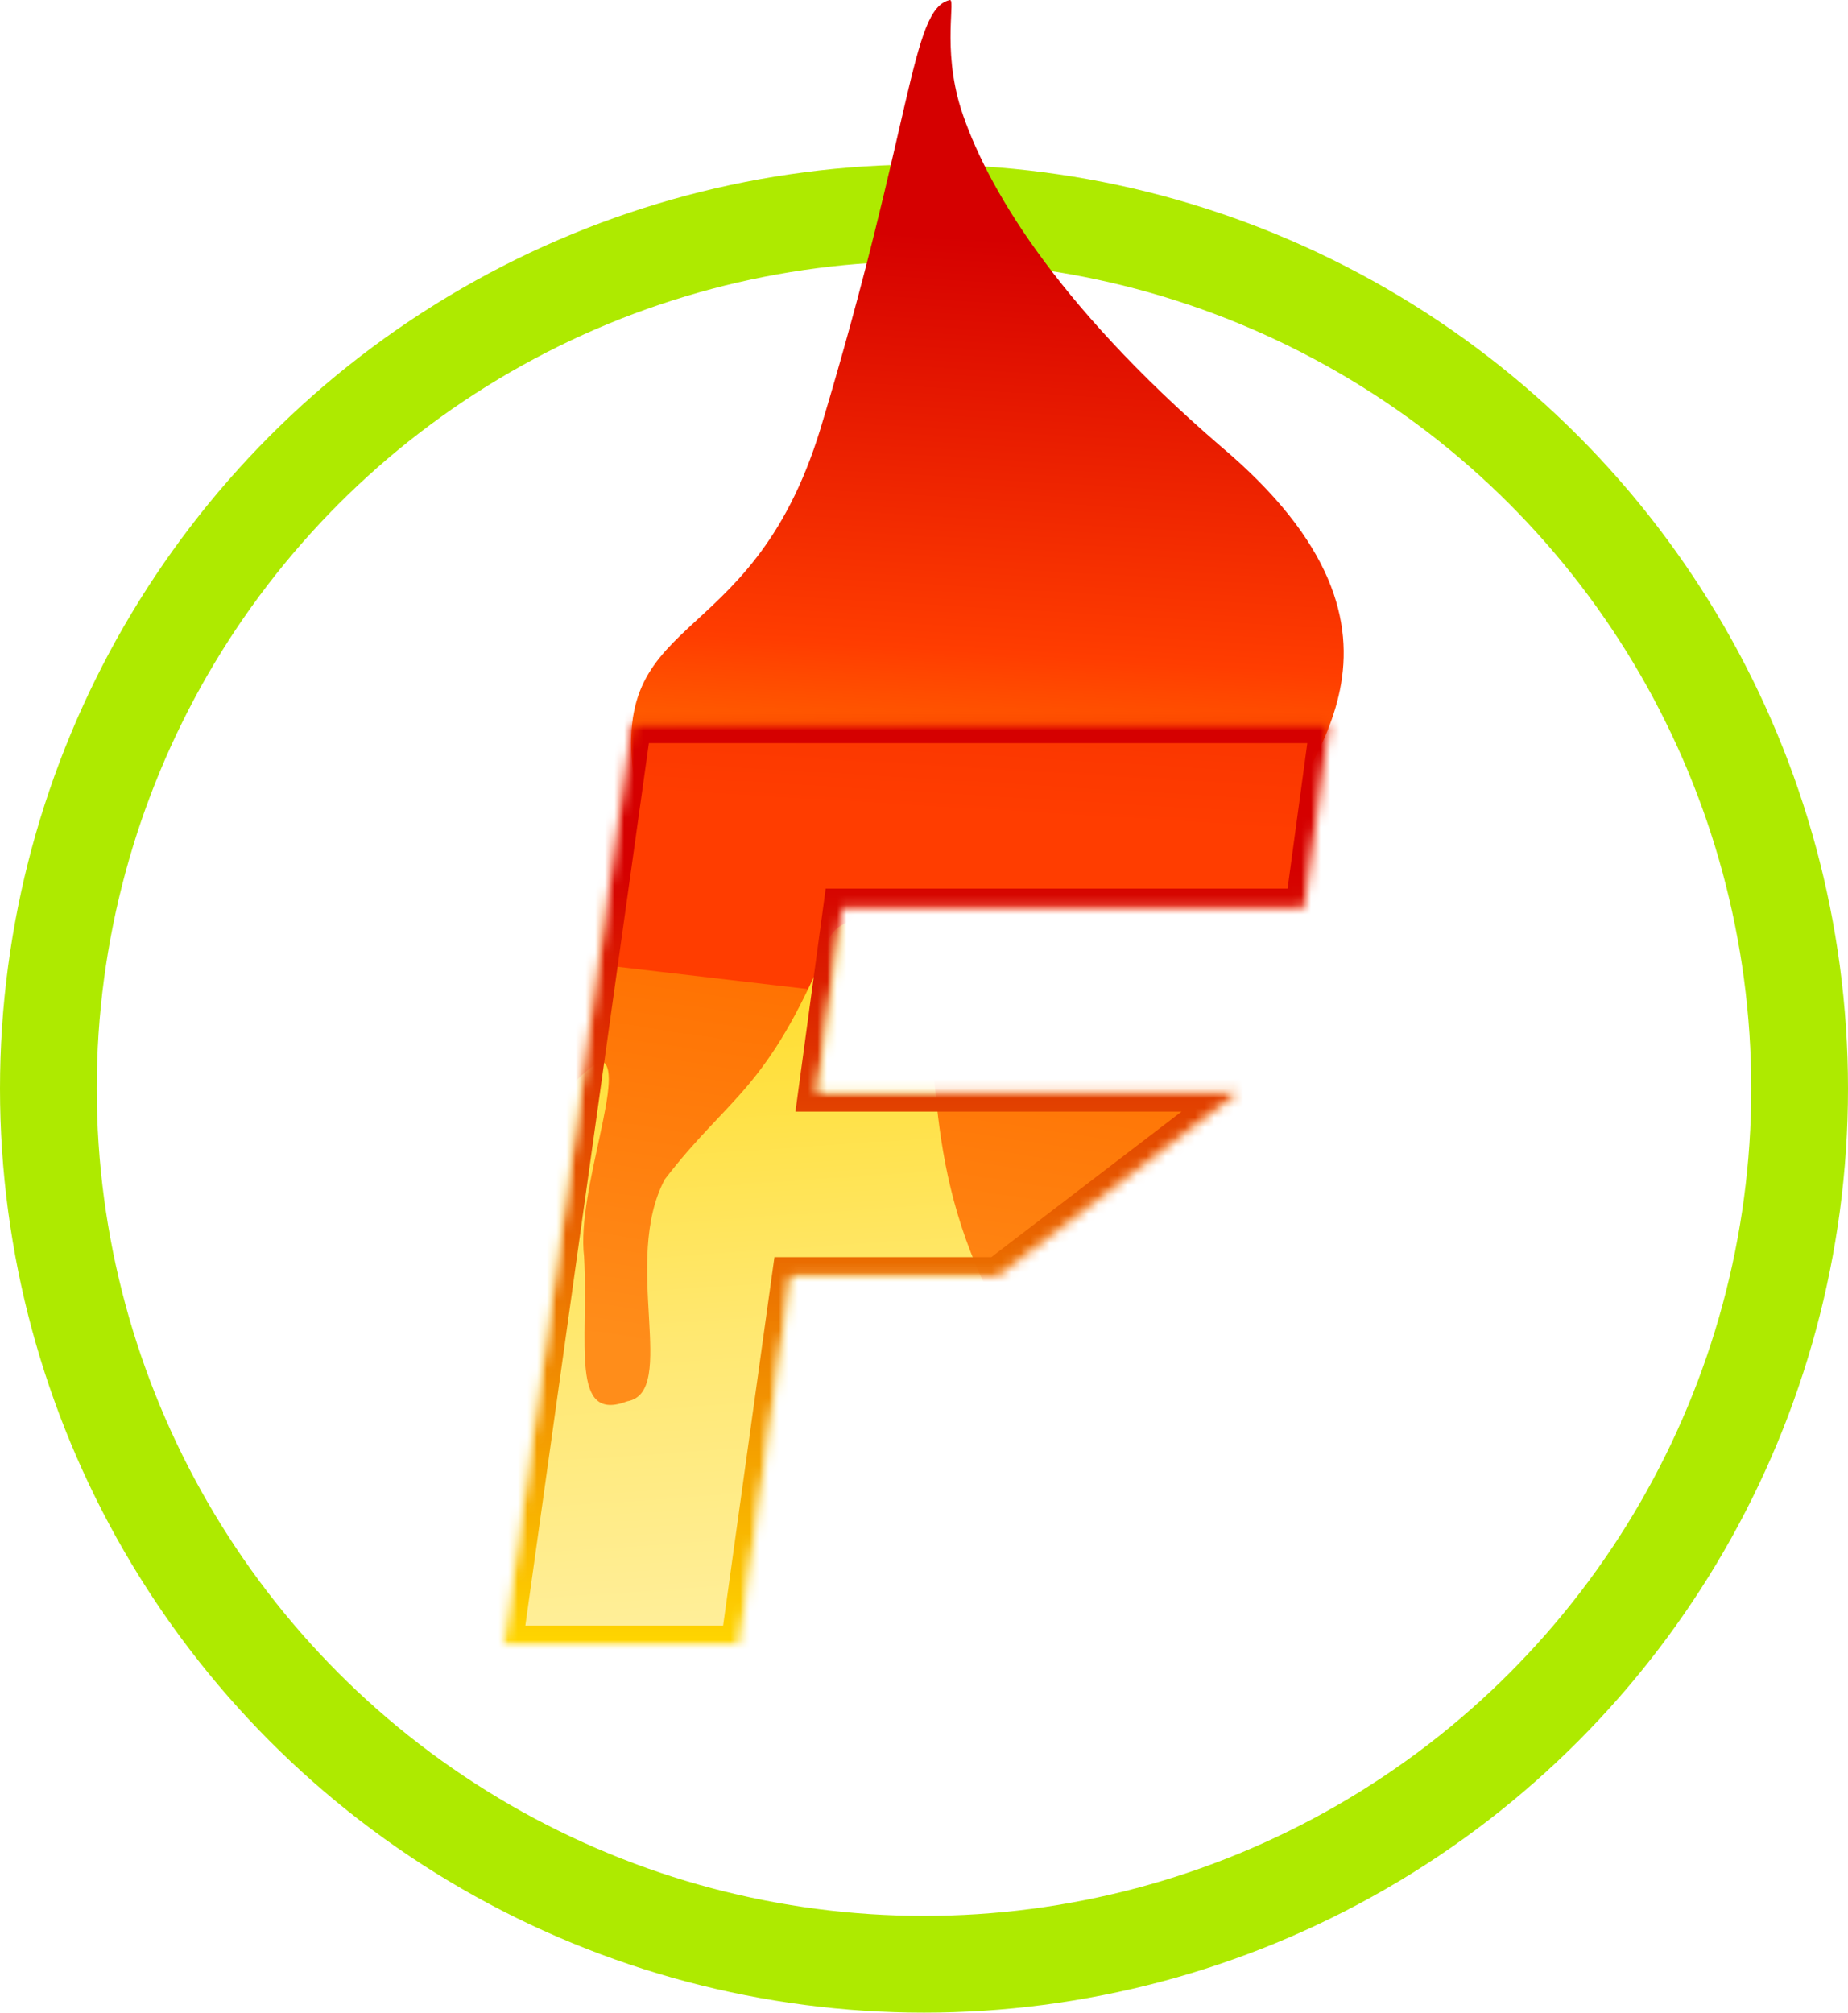
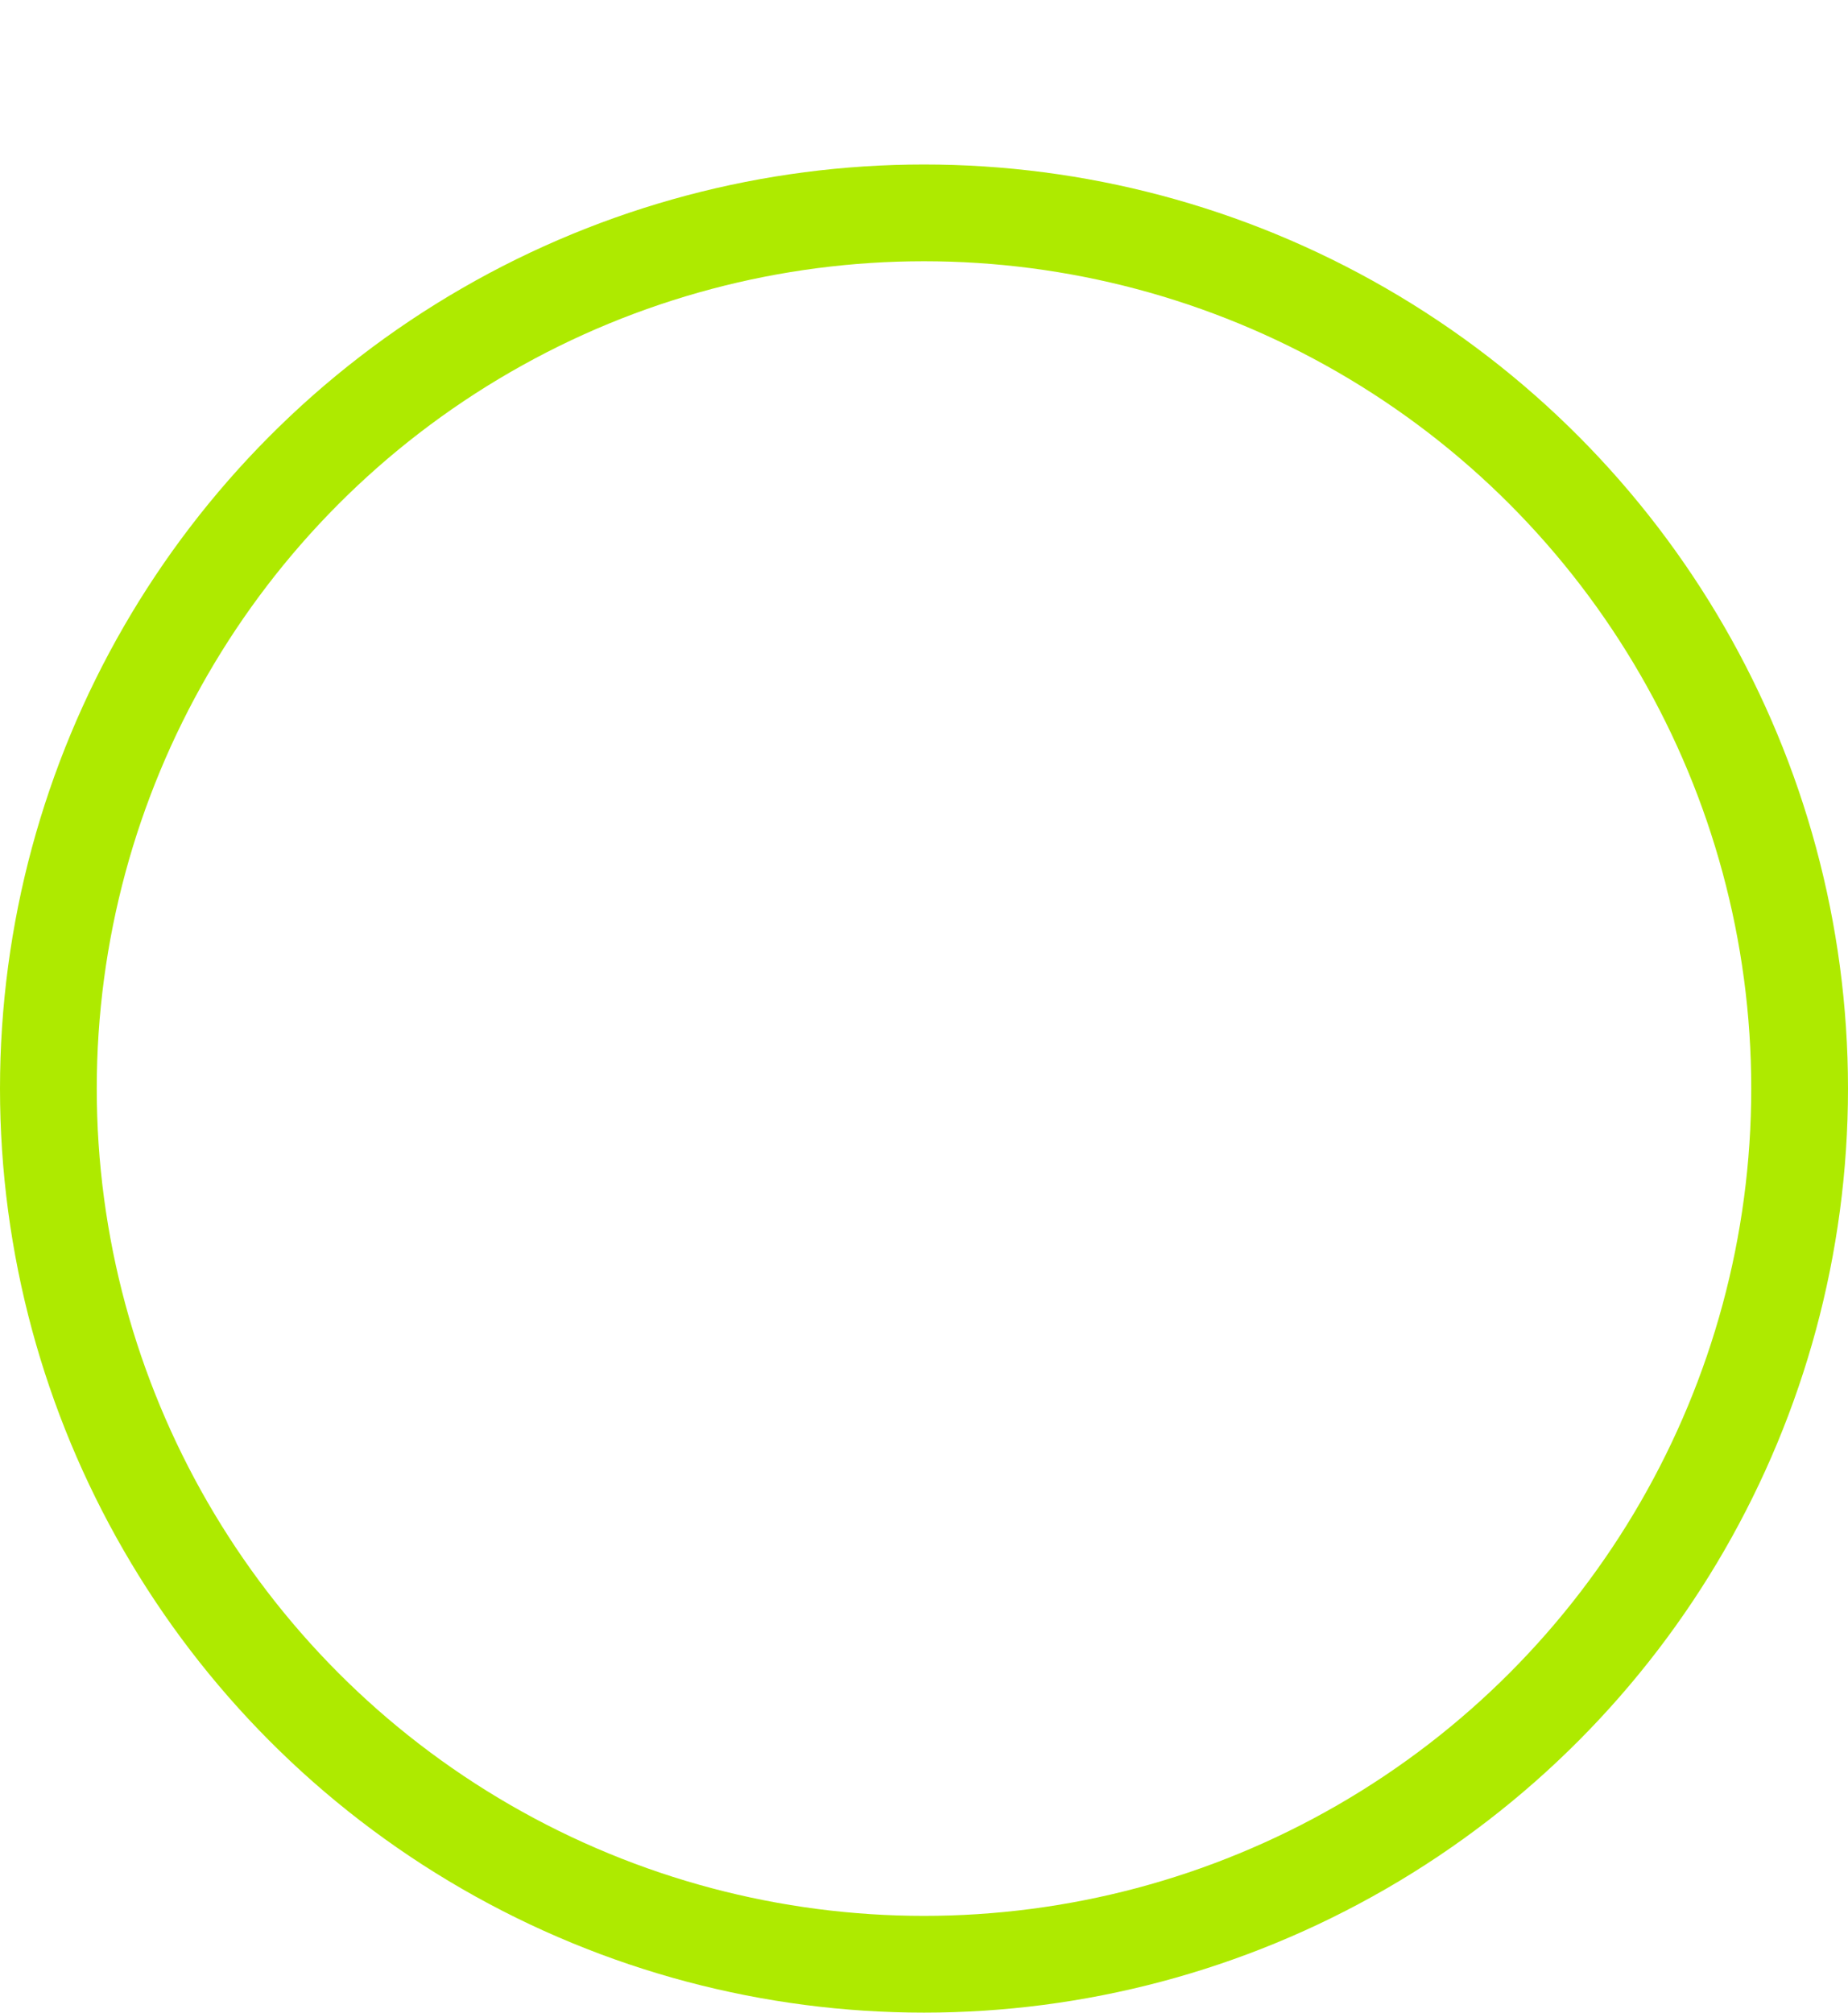
<svg xmlns="http://www.w3.org/2000/svg" width="191" height="208" viewBox="0 0 191 208" fill="none">
  <circle cx="95.5" cy="112.5" r="90.5" stroke="#AEEA00" stroke-width="10" />
-   <path d="M99.305 11.211C97.329 4.852 98.859 -0.329 98.119 0.016C94.13 1.006 94.411 12.456 84.806 44.289C77.447 68.416 61.914 62.5 65.869 82.448C65.972 90.649 69.413 89 69.413 89L130.913 87.5C133.875 79.595 149.778 65.965 126.076 46.047C108.836 31.155 101.833 19.031 99.305 11.211Z" fill="url(#paint0_linear_141_309)" />
  <mask id="mask0_141_309" style="mask-type:alpha" maskUnits="userSpaceOnUse" x="52" y="74" width="86" height="96">
-     <path d="M65.328 74.8H137.408L134.824 93.84H87.088L84.504 112.88H128.024L103.136 131.92H81.784L76.48 170H52L65.328 74.8Z" fill="#D9D9D9" />
-   </mask>
+     </mask>
  <g mask="url(#mask0_141_309)">
-     <path d="M89.562 67C115.226 67 136.063 89.405 136.063 117C136.063 144.595 115.226 167 89.562 167C63.899 167 43.062 144.595 43.062 117C43.062 89.405 63.899 67 89.562 67Z" fill="url(#paint1_linear_141_309)" />
    <g filter="url(#filter0_f_141_309)">
-       <path d="M102.281 -0.57C99.913 -8.187 101.747 -14.395 100.859 -13.98C96.082 -12.794 96.418 0.921 84.912 39.053C76.096 67.955 52.92 61.438 62.228 84.764C62.351 94.588 63.236 99.846 63.236 99.846L134.595 108.193C134.595 108.193 135.598 110.541 136.663 108.642C137.642 106.895 141.803 109.906 143.126 106.378C146.674 96.908 162.742 65.019 134.35 41.16C113.698 23.321 105.309 8.797 102.281 -0.57Z" fill="url(#paint2_linear_141_309)" />
+       <path d="M102.281 -0.57C99.913 -8.187 101.747 -14.395 100.859 -13.98C96.082 -12.794 96.418 0.921 84.912 39.053C76.096 67.955 52.92 61.438 62.228 84.764C62.351 94.588 63.236 99.846 63.236 99.846L134.595 108.193C137.642 106.895 141.803 109.906 143.126 106.378C146.674 96.908 162.742 65.019 134.35 41.16C113.698 23.321 105.309 8.797 102.281 -0.57Z" fill="url(#paint2_linear_141_309)" />
    </g>
    <g filter="url(#filter1_f_141_309)">
-       <path d="M85.462 97.88C79.171 112.869 75.384 113.192 68.715 121.873C64.204 130.32 70.148 143.866 64.842 144.819C58.869 147.11 60.847 138.784 60.368 129.869C59.539 123.022 65.045 109.992 61.992 109.642C54.203 115.029 51.861 125.992 44.475 137.307C40.312 144.086 32.52 151.175 31.885 169.525C31.669 193.775 48.66 212.051 78.099 211.18C107.538 210.309 113.991 182.747 114.672 178.714C115.903 168.621 118.128 158.488 106.607 141.017C95.214 124.792 97.371 111.483 95.5 102.436C93.443 93.096 85.89 94.013 85.462 97.88Z" fill="url(#paint3_linear_141_309)" />
-     </g>
+       </g>
    <mask id="path-7-inside-1_141_309" fill="white">
      <path d="M65.326 74.8H137.407L134.823 93.84H87.087L84.502 112.88H128.023L103.135 131.92H81.782L76.478 170H51.998L65.326 74.8Z" />
    </mask>
    <path d="M65.326 74.8V72.8H63.587L63.346 74.523L65.326 74.8ZM137.407 74.8L139.388 75.069L139.696 72.8H137.407V74.8ZM134.823 93.84V95.84H136.569L136.804 94.109L134.823 93.84ZM87.087 93.84V91.84H85.34L85.105 93.571L87.087 93.84ZM84.502 112.88L82.521 112.611L82.213 114.88H84.502V112.88ZM128.023 112.88L129.238 114.468L133.928 110.88H128.023V112.88ZM103.135 131.92V133.92H103.812L104.35 133.508L103.135 131.92ZM81.782 131.92V129.92H80.042L79.802 131.644L81.782 131.92ZM76.478 170V172H78.219L78.459 170.276L76.478 170ZM51.998 170L50.018 169.723L49.699 172H51.998V170ZM65.326 76.8H137.407V72.8H65.326V76.8ZM135.425 74.531L132.841 93.571L136.804 94.109L139.388 75.069L135.425 74.531ZM134.823 91.84H87.087V95.84H134.823V91.84ZM85.105 93.571L82.521 112.611L86.484 113.149L89.068 94.109L85.105 93.571ZM84.502 114.88H128.023V110.88H84.502V114.88ZM126.807 111.292L101.919 130.332L104.35 133.508L129.238 114.468L126.807 111.292ZM103.135 129.92H81.782V133.92H103.135V129.92ZM79.802 131.644L74.498 169.724L78.459 170.276L83.763 132.196L79.802 131.644ZM76.478 168H51.998V172H76.478V168ZM53.979 170.277L67.307 75.077L63.346 74.523L50.018 169.723L53.979 170.277Z" fill="url(#paint4_linear_141_309)" mask="url(#path-7-inside-1_141_309)" />
  </g>
  <defs>
    <filter id="filter0_f_141_309" x="50.062" y="-24" width="110.801" height="143.383" filterUnits="userSpaceOnUse" color-interpolation-filters="sRGB">
      <feFlood flood-opacity="0" result="BackgroundImageFix" />
      <feBlend mode="normal" in="SourceGraphic" in2="BackgroundImageFix" result="shape" />
      <feGaussianBlur stdDeviation="5" result="effect1_foregroundBlur_141_309" />
    </filter>
    <filter id="filter1_f_141_309" x="28.883" y="92.109" width="89.816" height="122.101" filterUnits="userSpaceOnUse" color-interpolation-filters="sRGB">
      <feFlood flood-opacity="0" result="BackgroundImageFix" />
      <feBlend mode="normal" in="SourceGraphic" in2="BackgroundImageFix" result="shape" />
      <feGaussianBlur stdDeviation="1.5" result="effect1_foregroundBlur_141_309" />
    </filter>
    <linearGradient id="paint0_linear_141_309" x1="101.186" y1="11.451" x2="96.978" y2="81.955" gradientUnits="userSpaceOnUse">
      <stop offset="0.185" stop-color="#D50000" />
      <stop offset="0.79" stop-color="#FF3D00" />
      <stop offset="1" stop-color="#FF6F00" />
    </linearGradient>
    <linearGradient id="paint1_linear_141_309" x1="85.914" y1="142" x2="92.364" y2="99.068" gradientUnits="userSpaceOnUse">
      <stop stop-color="#FF8D1A" />
      <stop offset="1" stop-color="#FF6F00" />
    </linearGradient>
    <linearGradient id="paint2_linear_141_309" x1="104.533" y1="-0.283" x2="99.492" y2="84.174" gradientUnits="userSpaceOnUse">
      <stop stop-color="#D50000" />
      <stop offset="1" stop-color="#FF3D00" />
    </linearGradient>
    <linearGradient id="paint3_linear_141_309" x1="69.227" y1="76.237" x2="78.628" y2="213.938" gradientUnits="userSpaceOnUse">
      <stop stop-color="#FFD600" />
      <stop offset="0.45" stop-color="#FFE871" />
      <stop offset="0.89" stop-color="#FFF5C2" />
    </linearGradient>
    <linearGradient id="paint4_linear_141_309" x1="86.062" y1="90" x2="86.062" y2="170" gradientUnits="userSpaceOnUse">
      <stop stop-color="#D50000" />
      <stop offset="1" stop-color="#FFD600" />
    </linearGradient>
  </defs>
</svg>